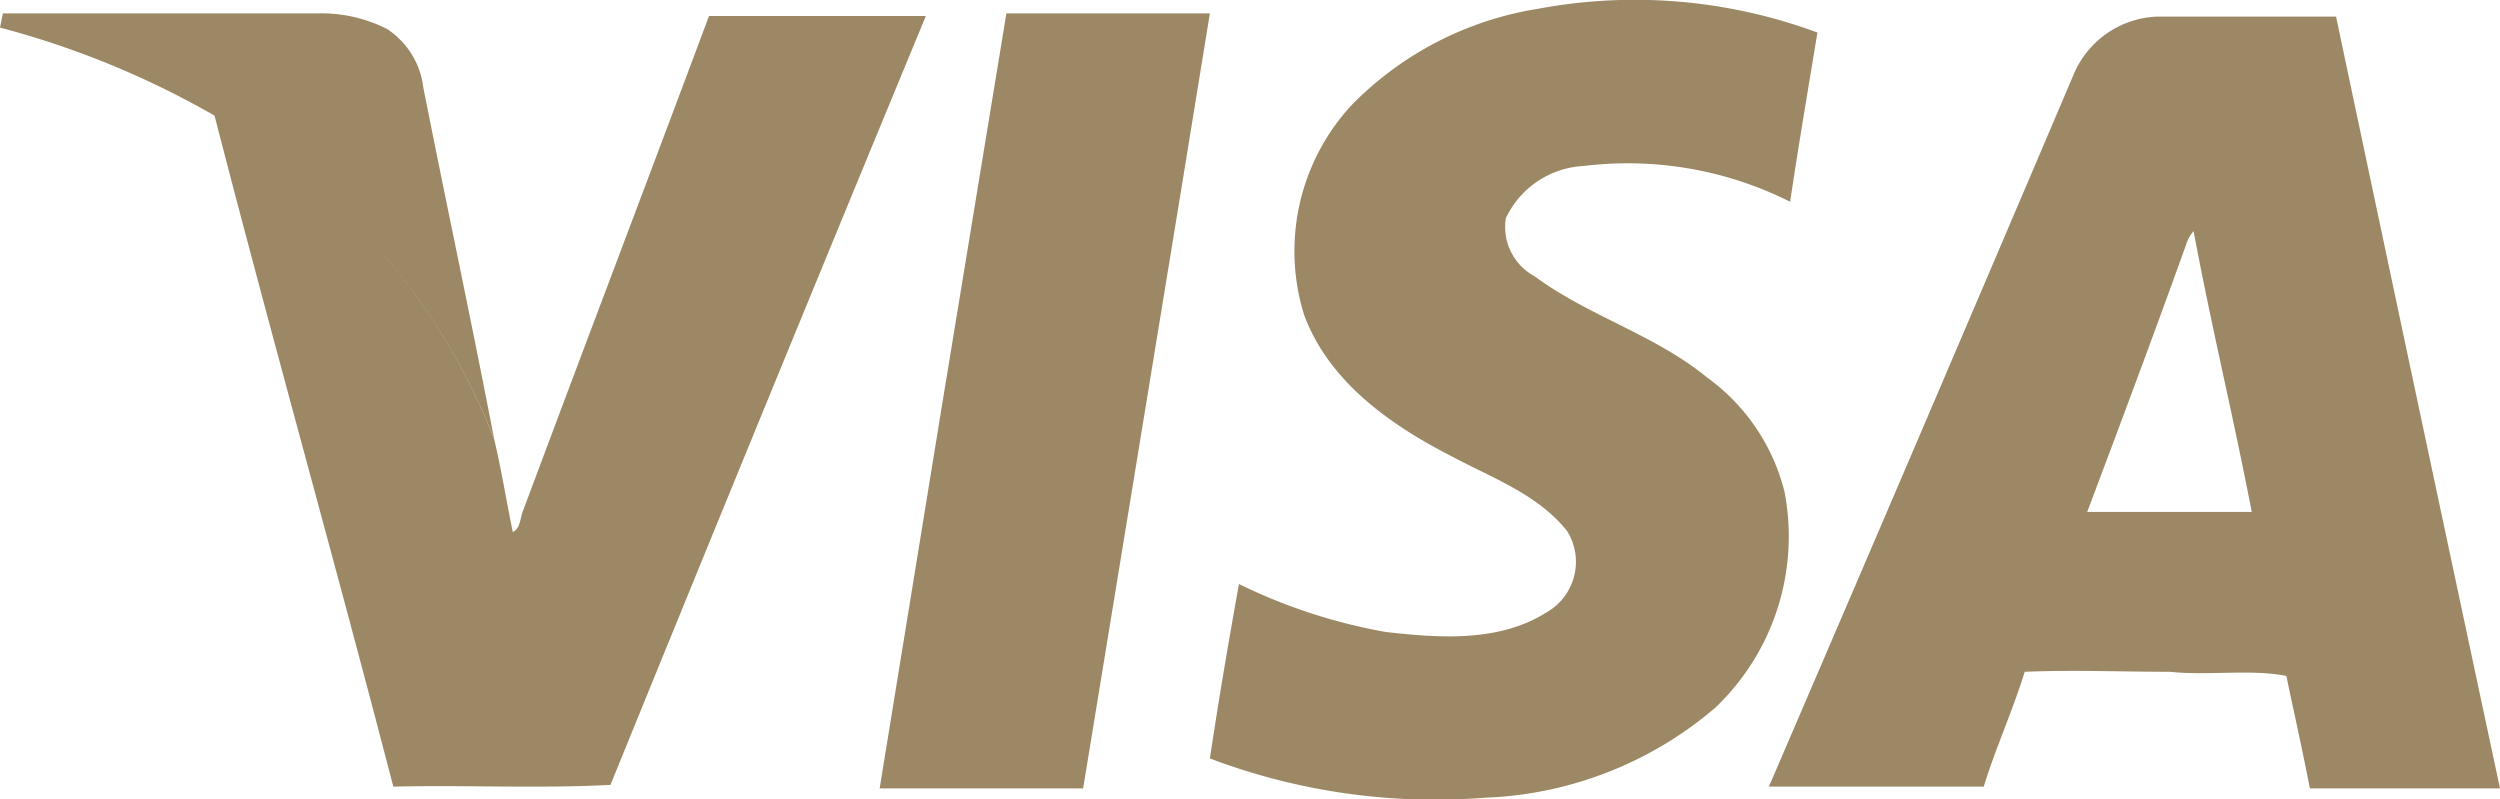
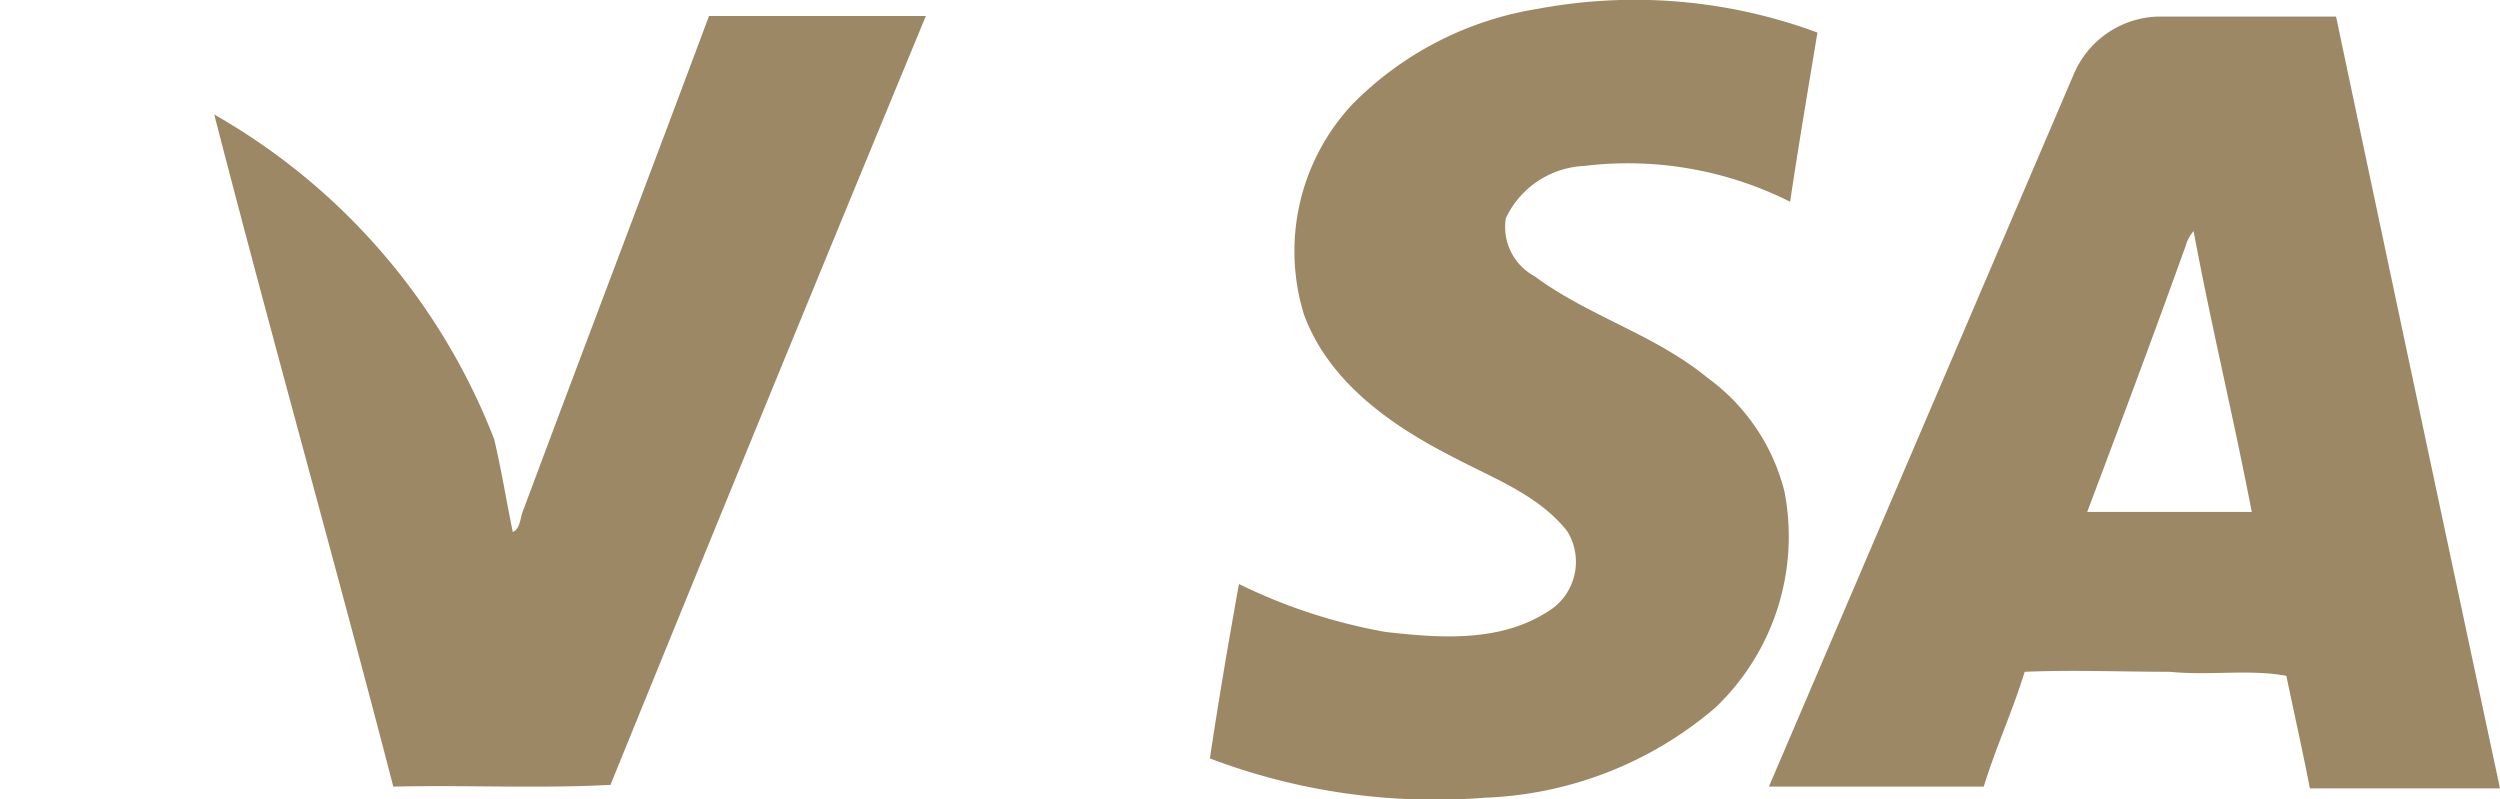
<svg xmlns="http://www.w3.org/2000/svg" id="Layer_1" data-name="Layer 1" viewBox="0 0 86 27.5">
  <defs>
    <style>.cls-1{fill:#9c8865;}</style>
  </defs>
  <title>VISA</title>
  <path class="cls-1" d="M52.92.3a18.09,18.09,0,0,1,9.6.82c-.32,1.94-.65,3.88-.94,5.82a12.45,12.45,0,0,0-7.1-1.23,3.13,3.13,0,0,0-2.68,1.8,1.93,1.93,0,0,0,1,2c1.85,1.37,4.13,2,5.93,3.48a6.91,6.91,0,0,1,2.66,3.94A8.13,8.13,0,0,1,59,24.35a12.91,12.91,0,0,1-7.9,3.09,21.85,21.85,0,0,1-9.48-1.35c.3-2,.64-4,1-6a18.94,18.94,0,0,0,5.05,1.65c1.85.21,3.9.36,5.54-.68a2,2,0,0,0,.7-2.79c-1-1.26-2.56-1.82-3.93-2.55-2.12-1.08-4.26-2.57-5.12-4.89A7.4,7.4,0,0,1,46.5,3.61,11.51,11.51,0,0,1,52.92.3Z" />
-   <path class="cls-1" d="M34.62.46h7c-1.44,8.89-2.91,17.77-4.36,26.66-2.34,0-4.68,0-7,0Q32.42,13.79,34.62.46Z" />
  <path class="cls-1" d="M18,17.55c2.12-5.68,4.28-11.35,6.39-17h7.46Q26.39,13.75,21,27c-2.48.13-5,0-7.47.06-2-7.71-4.17-15.4-6.16-23.12A22,22,0,0,1,17,15.11c.25,1.05.42,2.13.64,3.19C17.91,18.19,17.89,17.79,18,17.55Z" />
-   <path class="cls-1" d="M71.33,2.57a3.25,3.25,0,0,1,2.91-2q3.06,0,6.12,0Q83.16,13.83,86,27.12H79.46c-.25-1.29-.54-2.58-.81-3.87-1.26-.24-2.66,0-4-.14-1.65,0-3.32-.07-5,0-.41,1.33-1,2.62-1.41,3.95-2.46,0-4.92,0-7.39,0Q66.11,14.84,71.33,2.57Zm3.86,5.88c-1.1,3.06-2.24,6.11-3.39,9.16h5.66c-.62-3.23-1.4-6.43-2-9.66A1.28,1.28,0,0,0,75.19,8.45Z" />
-   <path class="cls-1" d="M.1.46H10.93A5,5,0,0,1,13.32,1a2.8,2.8,0,0,1,1.24,2C15.35,7,16.21,11,17,15.11A22,22,0,0,0,7.33,3.95,30.23,30.23,0,0,0,0,.95Z" />
+   <path class="cls-1" d="M71.33,2.57a3.25,3.25,0,0,1,2.91-2q3.06,0,6.12,0Q83.16,13.83,86,27.12H79.46c-.25-1.29-.54-2.58-.81-3.87-1.26-.24-2.66,0-4-.14-1.65,0-3.32-.07-5,0-.41,1.33-1,2.62-1.41,3.95-2.46,0-4.92,0-7.39,0Zm3.86,5.88c-1.1,3.06-2.24,6.11-3.39,9.16h5.66c-.62-3.23-1.4-6.43-2-9.66A1.28,1.28,0,0,0,75.19,8.45Z" />
</svg>